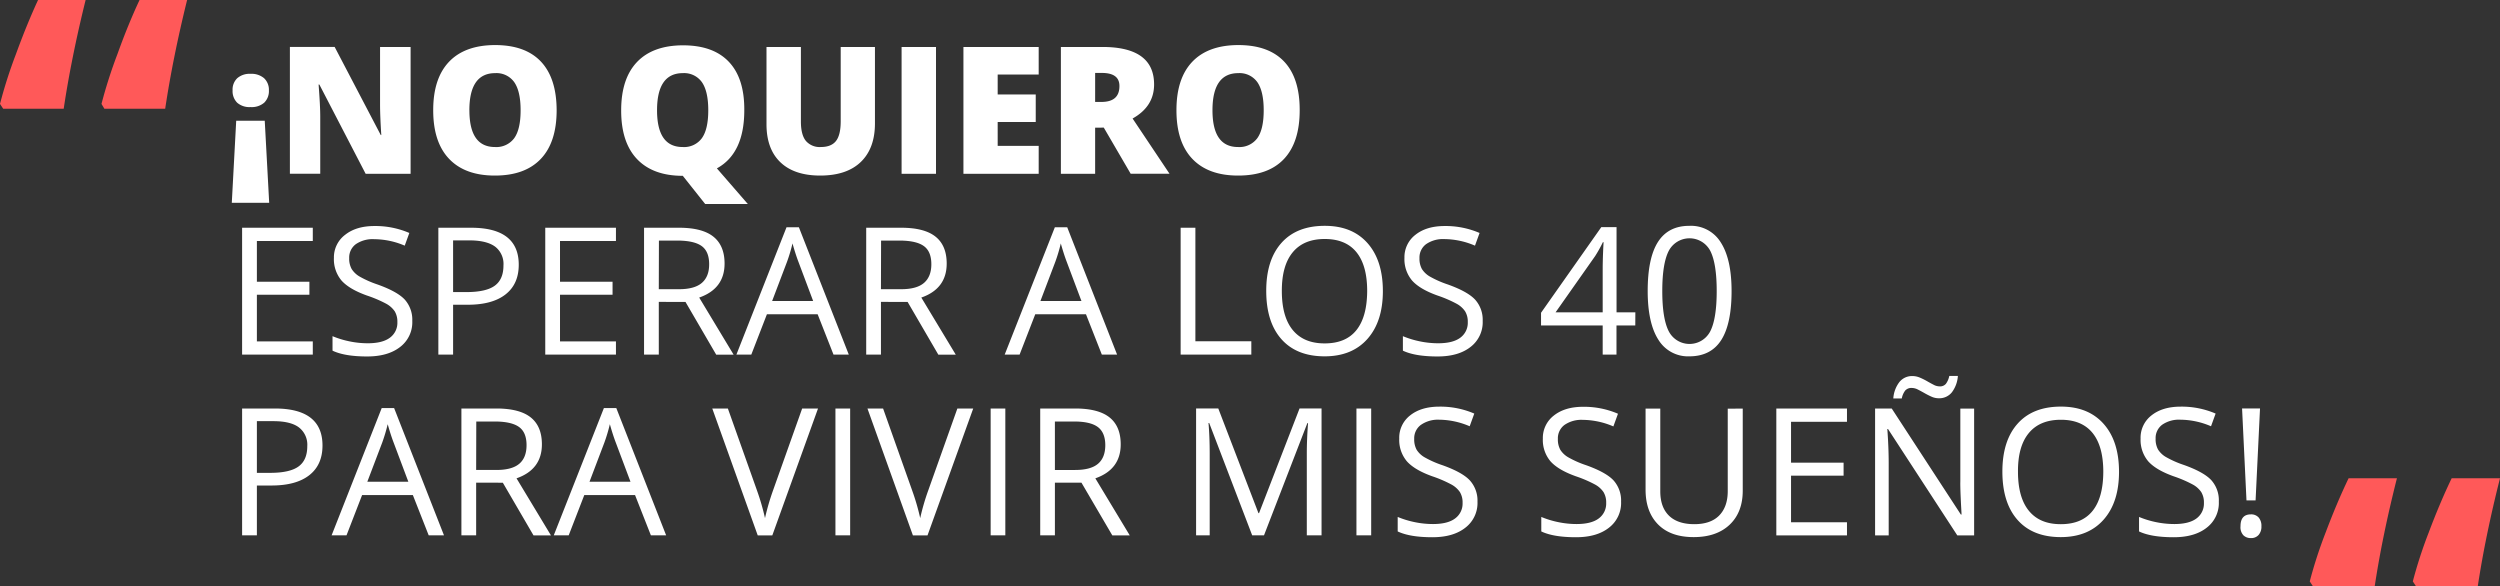
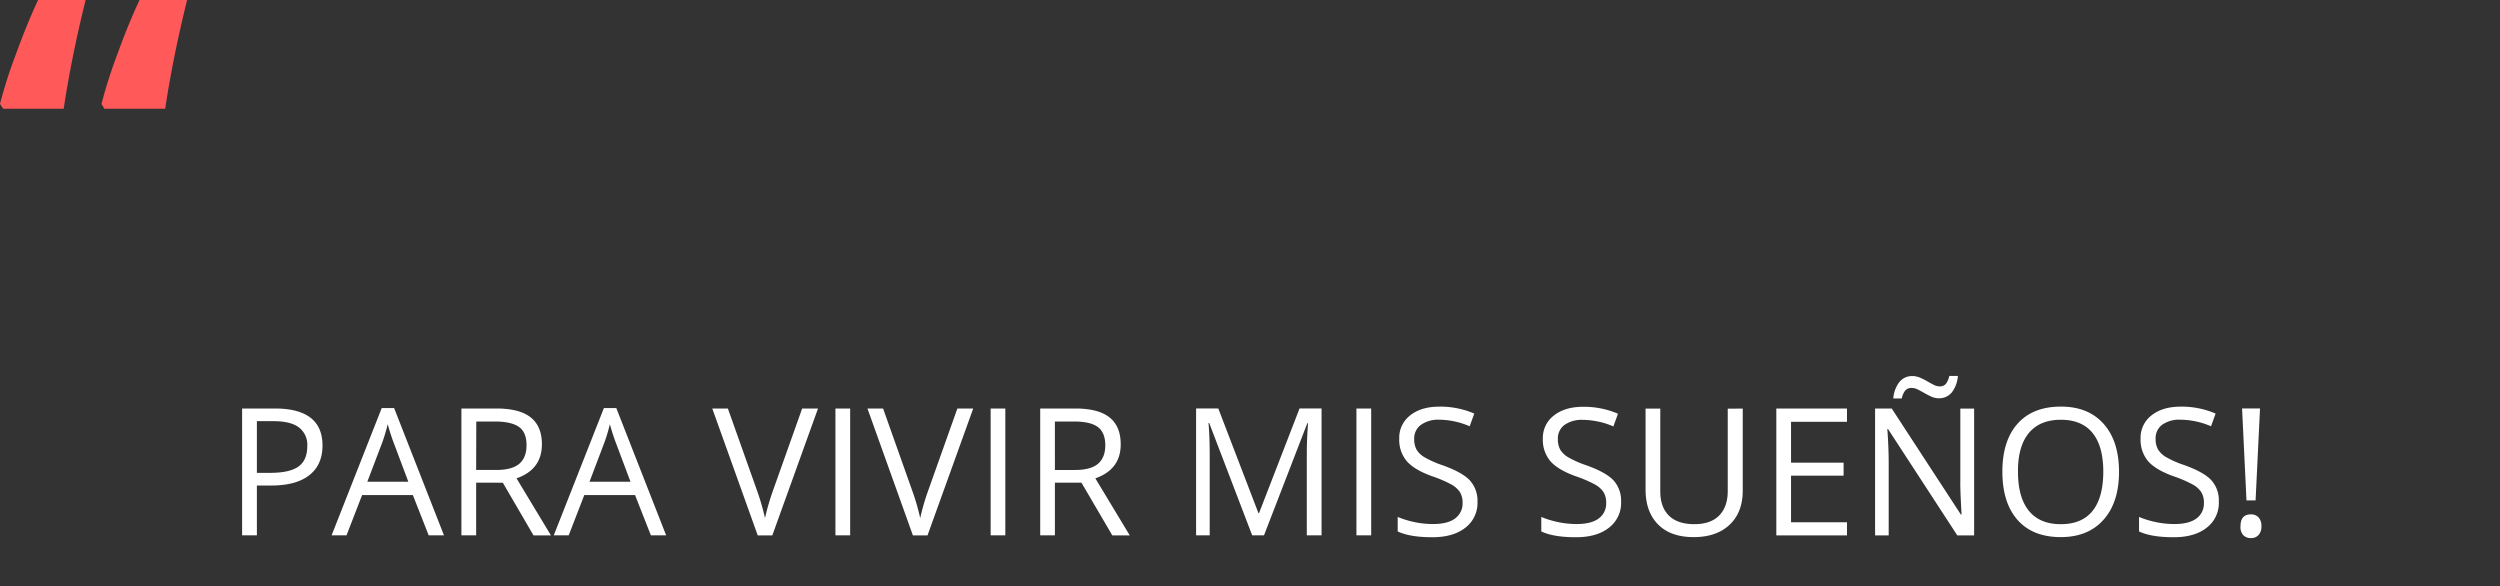
<svg xmlns="http://www.w3.org/2000/svg" viewBox="0 0 788.3 184.81">
  <rect x="0" y="0" width="788.3" height="184.81" fill="#333333" stroke="none" />
  <defs>
    <style>.cls-1{fill:#ff5959}.cls-2{isolation:isolate}.cls-3{fill:#fff}</style>
  </defs>
  <g id="Calque_2" data-name="Calque 2">
    <g id="Calque_1-2" data-name="Calque 1">
      <g id="Groupe_331" data-name="Groupe 331">
        <g id="Groupe_272-11" data-name="Groupe 272-11">
          <path id="Tracé_204-21" data-name="Tracé 204-21" class="cls-1" d="M0 32.77a147.71 147.71 0 015-15.63Q8.42 7.74 12 0h15q-4.52 18.27-6.91 34.28H1zm32 0a150.88 150.88 0 015-15.63Q40.37 7.74 44 0h15q-4.51 18.27-6.91 34.28H32.91z" />
        </g>
        <g id="_NO_QUIERO_ESPERAR_A_LOS_40_PARA_VIVIR_MIS_SUEÑOS_2" data-name="NO QUIERO ESPERAR A LOS 40 PARA VIVIR MIS SUEÑOS 2" class="cls-2">
          <g class="cls-2">
-             <path class="cls-3" d="M74.48 38.08h9l1.4 25.86H73.09zm10.31-9.6a5.12 5.12 0 01-1.46 3.88 6 6 0 01-4.33 1.4 5.84 5.84 0 01-4.22-1.38 5.15 5.15 0 01-1.44-3.9 4.94 4.94 0 011.48-3.83A5.93 5.93 0 0179 23.28a6.11 6.11 0 014.27 1.38 5 5 0 011.52 3.82zm44.68 26.33H115.3l-14.6-28.16h-.24c.34 4.43.52 7.81.52 10.14v18h-9.57v-40h14.11l14.54 27.79h.17q-.39-6-.39-9.71V14.83h9.63zm46.05-20.04q0 10.08-5 15.34t-14.5 5.25q-9.4 0-14.42-5.28t-5-15.37q0-10 5-15.24t14.51-5.26q9.54 0 14.46 5.22t4.95 15.34zm-27.51 0q0 11.59 8.06 11.59a7 7 0 006.09-2.81q2-2.82 2-8.78t-2-8.85a6.87 6.87 0 00-6-2.86q-8.16 0-8.16 11.71zm86.68 0q0 13.59-8.64 18.32l9.76 11.24h-13.45l-7.06-8.89q-9.41 0-14.43-5.28t-5-15.37q0-10 5-15.24t14.5-5.26q9.54 0 14.47 5.22t4.85 15.26zm-27.51 0q0 11.59 8.07 11.59a6.94 6.94 0 006.08-2.81q2-2.82 2-8.78t-2-8.85a6.87 6.87 0 00-6-2.86q-8.15 0-8.15 11.71zm68.71-19.94V38.9q0 7.85-4.44 12.15t-12.81 4.31q-8.17 0-12.56-4.19t-4.39-12V14.83h10.85V38.3q0 4.23 1.59 6.15a5.73 5.73 0 004.67 1.91q3.31 0 4.8-1.9c1-1.27 1.49-3.34 1.49-6.22V14.83zm8.4 39.98v-40h10.85v40zm43.23 0h-23.73v-40h23.73v8.69h-12.93v6.29h12v8.67h-12V46h12.93zm17.8-14.55v14.55h-10.8v-40h13.1q16.29 0 16.29 11.82 0 6.95-6.78 10.74l11.65 17.42h-12.25l-8.48-14.55zm0-8.12h2c3.78 0 5.66-1.67 5.66-5Q353 23 347.45 23h-2.13zm64.5 2.63q0 10.08-4.94 15.34t-14.5 5.25q-9.4 0-14.42-5.28t-5-15.37q0-10 5-15.24t14.51-5.26q9.54 0 14.46 5.22t4.89 15.34zm-27.5 0q0 11.59 8.06 11.59a7 7 0 006.09-2.81q2-2.82 2-8.78t-2-8.85a6.87 6.87 0 00-6-2.86q-8.16 0-8.15 11.71z" />
-           </g>
+             </g>
          <g class="cls-2">
-             <path class="cls-3" d="M98.63 111.81H76.34v-40h22.29V76H81v12.84h16.56v4.1H81v14.71h17.63zM130 101.17a9.79 9.79 0 01-3.82 8.23q-3.84 3-10.4 3-7.11 0-10.93-1.83V106a28.73 28.73 0 005.36 1.64 28.2 28.2 0 005.74.6c3.1 0 5.43-.58 7-1.76a5.78 5.78 0 002.35-4.91 6.34 6.34 0 00-.83-3.4 7.79 7.79 0 00-2.79-2.45 39.44 39.44 0 00-6-2.54q-5.58-2-8-4.73a10.43 10.43 0 01-2.39-7.14 8.88 8.88 0 013.59-7.31c2.31-1.82 5.38-2.73 9.19-2.73a27 27 0 0111 2.19l-1.45 4a24.87 24.87 0 00-9.62-2.04 9.35 9.35 0 00-5.81 1.58 5.22 5.22 0 00-2.08 4.4 6.65 6.65 0 00.77 3.41 7.25 7.25 0 002.58 2.43 31.8 31.8 0 005.54 2.45q6.3 2.24 8.66 4.81a9.51 9.51 0 012.34 6.67zm33.57-17.69q0 6.08-4.15 9.34t-11.85 3.27h-4.7v15.72h-4.65v-40h10.36q14.99.02 14.99 11.67zm-20.7 8.62h4.18q6.18 0 8.94-2t2.76-6.4a6.88 6.88 0 00-2.59-5.9c-1.74-1.3-4.43-2-8.1-2h-5.19zm51.35 19.71h-22.29v-40h22.29V76h-17.64v12.84h16.57v4.1h-16.57v14.71h17.64zm13.51-16.62v16.62h-4.65v-40h11q7.36 0 10.87 2.82c2.34 1.88 3.52 4.7 3.52 8.48q0 7.92-8 10.72l10.85 18h-5.49l-9.68-16.62zm0-4h6.37q4.92 0 7.22-2t2.29-5.87q0-4-2.33-5.71t-7.51-1.75h-6zm55.09 20.62l-5-12.71h-16l-4.92 12.71h-4.7L248 71.67h3.91l15.73 40.14zm-6.42-16.9l-4.65-12.38q-.9-2.36-1.86-5.77a51.22 51.22 0 01-1.72 5.77l-4.7 12.38zm21.38.28v16.62h-4.65v-40h11q7.35 0 10.87 2.82c2.34 1.88 3.51 4.7 3.51 8.48q0 7.92-8 10.72l10.86 18h-5.5l-9.68-16.62zm0-4h6.37q4.92 0 7.22-2t2.3-5.87q0-4-2.34-5.71t-7.51-1.75h-6zm69.65 20.62l-5-12.71h-16l-4.93 12.71h-4.7l15.81-40.14h3.91l15.72 40.14zM341 94.91l-4.65-12.38q-.9-2.36-1.86-5.77a51.22 51.22 0 01-1.72 5.77l-4.7 12.38zm31.28 16.9v-40h4.65v35.79h17.64v4.21zm63.77-20.04q0 9.6-4.86 15.09t-13.49 5.5q-8.83 0-13.63-5.4t-4.8-15.25q0-9.75 4.81-15.13t13.67-5.37q8.63 0 13.46 5.46t4.84 15.1zm-31.86 0q0 8.12 3.46 12.32t10.05 4.19q6.65 0 10-4.18t3.4-12.33q0-8.07-3.38-12.24t-10-4.17q-6.64 0-10.1 4.2t-3.43 12.21zm63.33 9.4a9.8 9.8 0 01-3.83 8.23q-3.82 3-10.39 3-7.11 0-10.94-1.83V106a29 29 0 005.36 1.64 28.37 28.37 0 005.75.6c3.09 0 5.43-.58 7-1.76a5.81 5.81 0 002.35-4.91 6.25 6.25 0 00-.84-3.4 7.62 7.62 0 00-2.79-2.45 38.78 38.78 0 00-5.94-2.54q-5.58-2-8-4.73a10.44 10.44 0 01-2.4-7.14 8.89 8.89 0 013.51-7.31q3.47-2.73 9.18-2.73a27.07 27.07 0 0111 2.19l-1.45 4a24.88 24.88 0 00-9.63-2.07 9.37 9.37 0 00-5.8 1.61 5.24 5.24 0 00-2.07 4.4 6.75 6.75 0 00.76 3.41 7.21 7.21 0 002.59 2.43 31.46 31.46 0 005.56 2.45q6.28 2.24 8.65 4.81a9.47 9.47 0 012.37 6.67zm48.12 1.45h-5.93v9.19h-4.35v-9.19h-19.44v-4l19-27h4.81v26.87h5.93zm-10.28-4.13V85.21q0-3.92.28-8.84h-.22a43.31 43.31 0 01-2.42 4.35l-12.5 17.77zM546 91.77q0 10.37-3.27 15.47t-10 5.12a10.94 10.94 0 01-9.81-5.24q-3.36-5.24-3.37-15.35 0-10.44 3.26-15.51t9.92-5.05a11 11 0 019.89 5.27Q546 81.76 546 91.77zm-21.85 0q0 8.72 2.05 12.7a7.36 7.36 0 0013.11-.06q2-4 2-12.64t-2-12.62a7.39 7.39 0 00-13.11-.06q-2.05 3.96-2.05 12.68z" />
-           </g>
+             </g>
          <g class="cls-2">
            <path class="cls-3" d="M101.69 140.48q0 6.08-4.14 9.34t-11.86 3.27H81v15.72h-4.66v-40H86.7q14.99.02 14.99 11.67zM81 149.1h4.18q6.18 0 8.94-2c1.84-1.33 2.77-3.46 2.77-6.4a6.89 6.89 0 00-2.6-5.9q-2.59-2-8.1-2H81zm54.18 19.71l-5-12.71h-16l-4.92 12.71h-4.7l15.8-40.14h3.91L140 168.81zm-6.42-16.9l-4.65-12.38q-.9-2.35-1.86-5.77a53.39 53.39 0 01-1.72 5.77l-4.71 12.38zm21.38.28v16.62h-4.65v-40h11q7.35 0 10.87 2.82c2.34 1.88 3.51 4.7 3.51 8.48q0 7.92-8 10.72l10.86 18h-5.5l-9.68-16.62zm0-4h6.37q4.92 0 7.22-1.95t2.3-5.87q0-4-2.34-5.71t-7.51-1.75h-6zm55.1 20.62l-5-12.71h-16l-4.92 12.71h-4.71l15.81-40.14h3.91l15.72 40.14zm-6.43-16.9l-4.65-12.38q-.9-2.35-1.86-5.77a51.22 51.22 0 01-1.72 5.77l-4.7 12.38zm54.12-23.08h5l-14.41 40h-4.59l-14.33-40h4.92l9.19 25.87a73.72 73.72 0 012.51 8.67 74.24 74.24 0 012.57-8.83zm10.5 39.98v-40h4.64v40zm38.44-39.98h5l-14.41 40h-4.6l-14.33-40h4.93l9.18 25.87a72 72 0 012.52 8.67 70.68 70.68 0 012.57-8.83zm10.5 39.98v-40H317v40zm20.26-16.62v16.62H328v-40h11q7.35 0 10.87 2.82c2.34 1.88 3.51 4.7 3.51 8.48q0 7.92-8 10.72l10.86 18h-5.5L341 152.19zm0-4H339c3.29 0 5.69-.65 7.22-1.95s2.3-3.26 2.3-5.87-.78-4.54-2.34-5.71-4.06-1.75-7.5-1.75h-6.05zm62.21 20.62l-13.56-35.44h-.22q.38 4.22.38 10v25.43h-4.29v-40h7l12.66 33h.19l12.77-33h6.94v40h-4.65v-25.75q0-4.43.39-9.62h-.22l-13.67 35.38zm32.87 0v-40h4.65v40zm38.17-10.64a9.8 9.8 0 01-3.83 8.23q-3.82 3-10.39 3-7.11 0-10.94-1.83V163a29 29 0 005.36 1.64 28.27 28.27 0 005.74.6c3.1 0 5.44-.58 7-1.76a5.79 5.79 0 002.36-4.91 6.25 6.25 0 00-.84-3.4 7.62 7.62 0 00-2.79-2.45 38.78 38.78 0 00-5.94-2.54q-5.58-2-8-4.73a10.44 10.44 0 01-2.4-7.14 8.89 8.89 0 013.48-7.36q3.46-2.73 9.18-2.73a27.07 27.07 0 0111 2.19l-1.45 4a24.88 24.88 0 00-9.63-2.07A9.37 9.37 0 00448 134a5.24 5.24 0 00-2.07 4.4 6.75 6.75 0 00.76 3.41 7.21 7.21 0 002.59 2.43 31.46 31.46 0 005.56 2.45q6.28 2.24 8.65 4.81a9.47 9.47 0 012.39 6.67zm45.28 0a9.8 9.8 0 01-3.83 8.23q-3.82 3-10.39 3-7.11 0-10.94-1.83V163a29 29 0 005.36 1.64 28.37 28.37 0 005.75.6c3.09 0 5.43-.58 7-1.76a5.81 5.81 0 002.35-4.91 6.25 6.25 0 00-.84-3.4 7.62 7.62 0 00-2.79-2.45 38.78 38.78 0 00-5.94-2.54q-5.58-2-8-4.73a10.44 10.44 0 01-2.4-7.14A8.89 8.89 0 01490 131q3.47-2.73 9.18-2.73a27.07 27.07 0 0111 2.19l-1.45 4a24.88 24.88 0 00-9.63-2.07 9.37 9.37 0 00-5.8 1.61 5.24 5.24 0 00-2.07 4.4 6.75 6.75 0 00.76 3.41 7.21 7.21 0 002.59 2.43 31.46 31.46 0 005.56 2.45q6.28 2.24 8.66 4.81a9.51 9.51 0 012.36 6.67zm38.36-29.34v25.87q0 6.84-4.13 10.75t-11.34 3.91q-7.23 0-11.17-3.94t-4-10.83v-25.76h4.64v26.09c0 3.34.92 5.9 2.74 7.68s4.5 2.68 8 2.68c3.37 0 6-.89 7.79-2.69s2.74-4.37 2.74-7.72v-26zm32.87 39.98h-22.28v-40h22.28V133h-17.64v12.88h16.57v4.1h-16.57v14.71h17.64zm40.09 0h-5.31l-21.85-33.55h-.21q.43 5.91.43 10.83v22.72h-4.29v-40h5.25l21.79 33.42h.22c0-.49-.12-2.07-.24-4.75s-.18-4.58-.14-5.72v-22.93h4.35zm-11.16-43.23a5.53 5.53 0 01-2.3-.51c-.74-.33-1.48-.71-2.2-1.12s-1.41-.78-2.08-1.12a4.29 4.29 0 00-1.92-.5 2.56 2.56 0 00-2.07.82 5.91 5.91 0 00-1.08 2.49H597a9.49 9.49 0 011.93-5.19 5.08 5.08 0 014.06-1.87 6 6 0 012.43.51 19.65 19.65 0 012.25 1.12c.71.41 1.39.78 2.05 1.12a4 4 0 001.86.5 2.39 2.39 0 002-.8 6.31 6.31 0 001.07-2.5h2.71a9.63 9.63 0 01-1.9 5.18 5.07 5.07 0 01-4.14 1.87zm56.85 23.19q0 9.6-4.86 15.09t-13.49 5.5q-8.84 0-13.63-5.4t-4.8-15.25q0-9.75 4.81-15.13t13.68-5.37q8.61 0 13.45 5.46t4.84 15.1zm-31.86 0q0 8.11 3.46 12.32t10.05 4.19q6.64 0 10-4.18t3.39-12.33q0-8.07-3.38-12.24t-10-4.17q-6.64 0-10.11 4.2t-3.41 12.21zm63.33 9.4a9.8 9.8 0 01-3.83 8.23q-3.82 3-10.39 3-7.11 0-10.94-1.83V163a29.2 29.2 0 005.36 1.64 28.37 28.37 0 005.75.6c3.09 0 5.43-.58 7-1.76a5.81 5.81 0 002.35-4.91 6.25 6.25 0 00-.84-3.4 7.62 7.62 0 00-2.79-2.45 38.78 38.78 0 00-5.94-2.54q-5.58-2-8-4.73a10.44 10.44 0 01-2.4-7.14 8.89 8.89 0 013.48-7.36q3.46-2.73 9.18-2.73a27.07 27.07 0 0111 2.19l-1.45 4a24.88 24.88 0 00-9.63-2.07 9.32 9.32 0 00-5.76 1.58 5.22 5.22 0 00-2.08 4.4 6.75 6.75 0 00.76 3.41 7.21 7.21 0 002.59 2.43 31.46 31.46 0 005.56 2.45q6.28 2.24 8.66 4.81a9.51 9.51 0 012.36 6.75zm6.84 7.74q0-3.72 3.28-3.72a3.14 3.14 0 012.45 1 4 4 0 01.86 2.76 3.92 3.92 0 01-.88 2.72 3.08 3.08 0 01-2.43 1 3.29 3.29 0 01-2.35-.86 3.71 3.71 0 01-.93-2.9zm4.75-8.12h-2.87l-1.39-29h5.66z" />
          </g>
        </g>
        <g id="Groupe_273-11" data-name="Groupe 273-11">
-           <path id="Tracé_204-22" data-name="Tracé 204-22" class="cls-1" d="M728.31 183.32a143.2 143.2 0 015.05-15.51q3.51-9.33 7.2-17h15.24q-4.59 18.12-7 34h-19.52zm32.5 0a143.2 143.2 0 015.05-15.51q3.51-9.33 7.2-17h15.24q-4.59 18.12-7 34h-19.52z" />
-         </g>
+           </g>
      </g>
    </g>
  </g>
</svg>